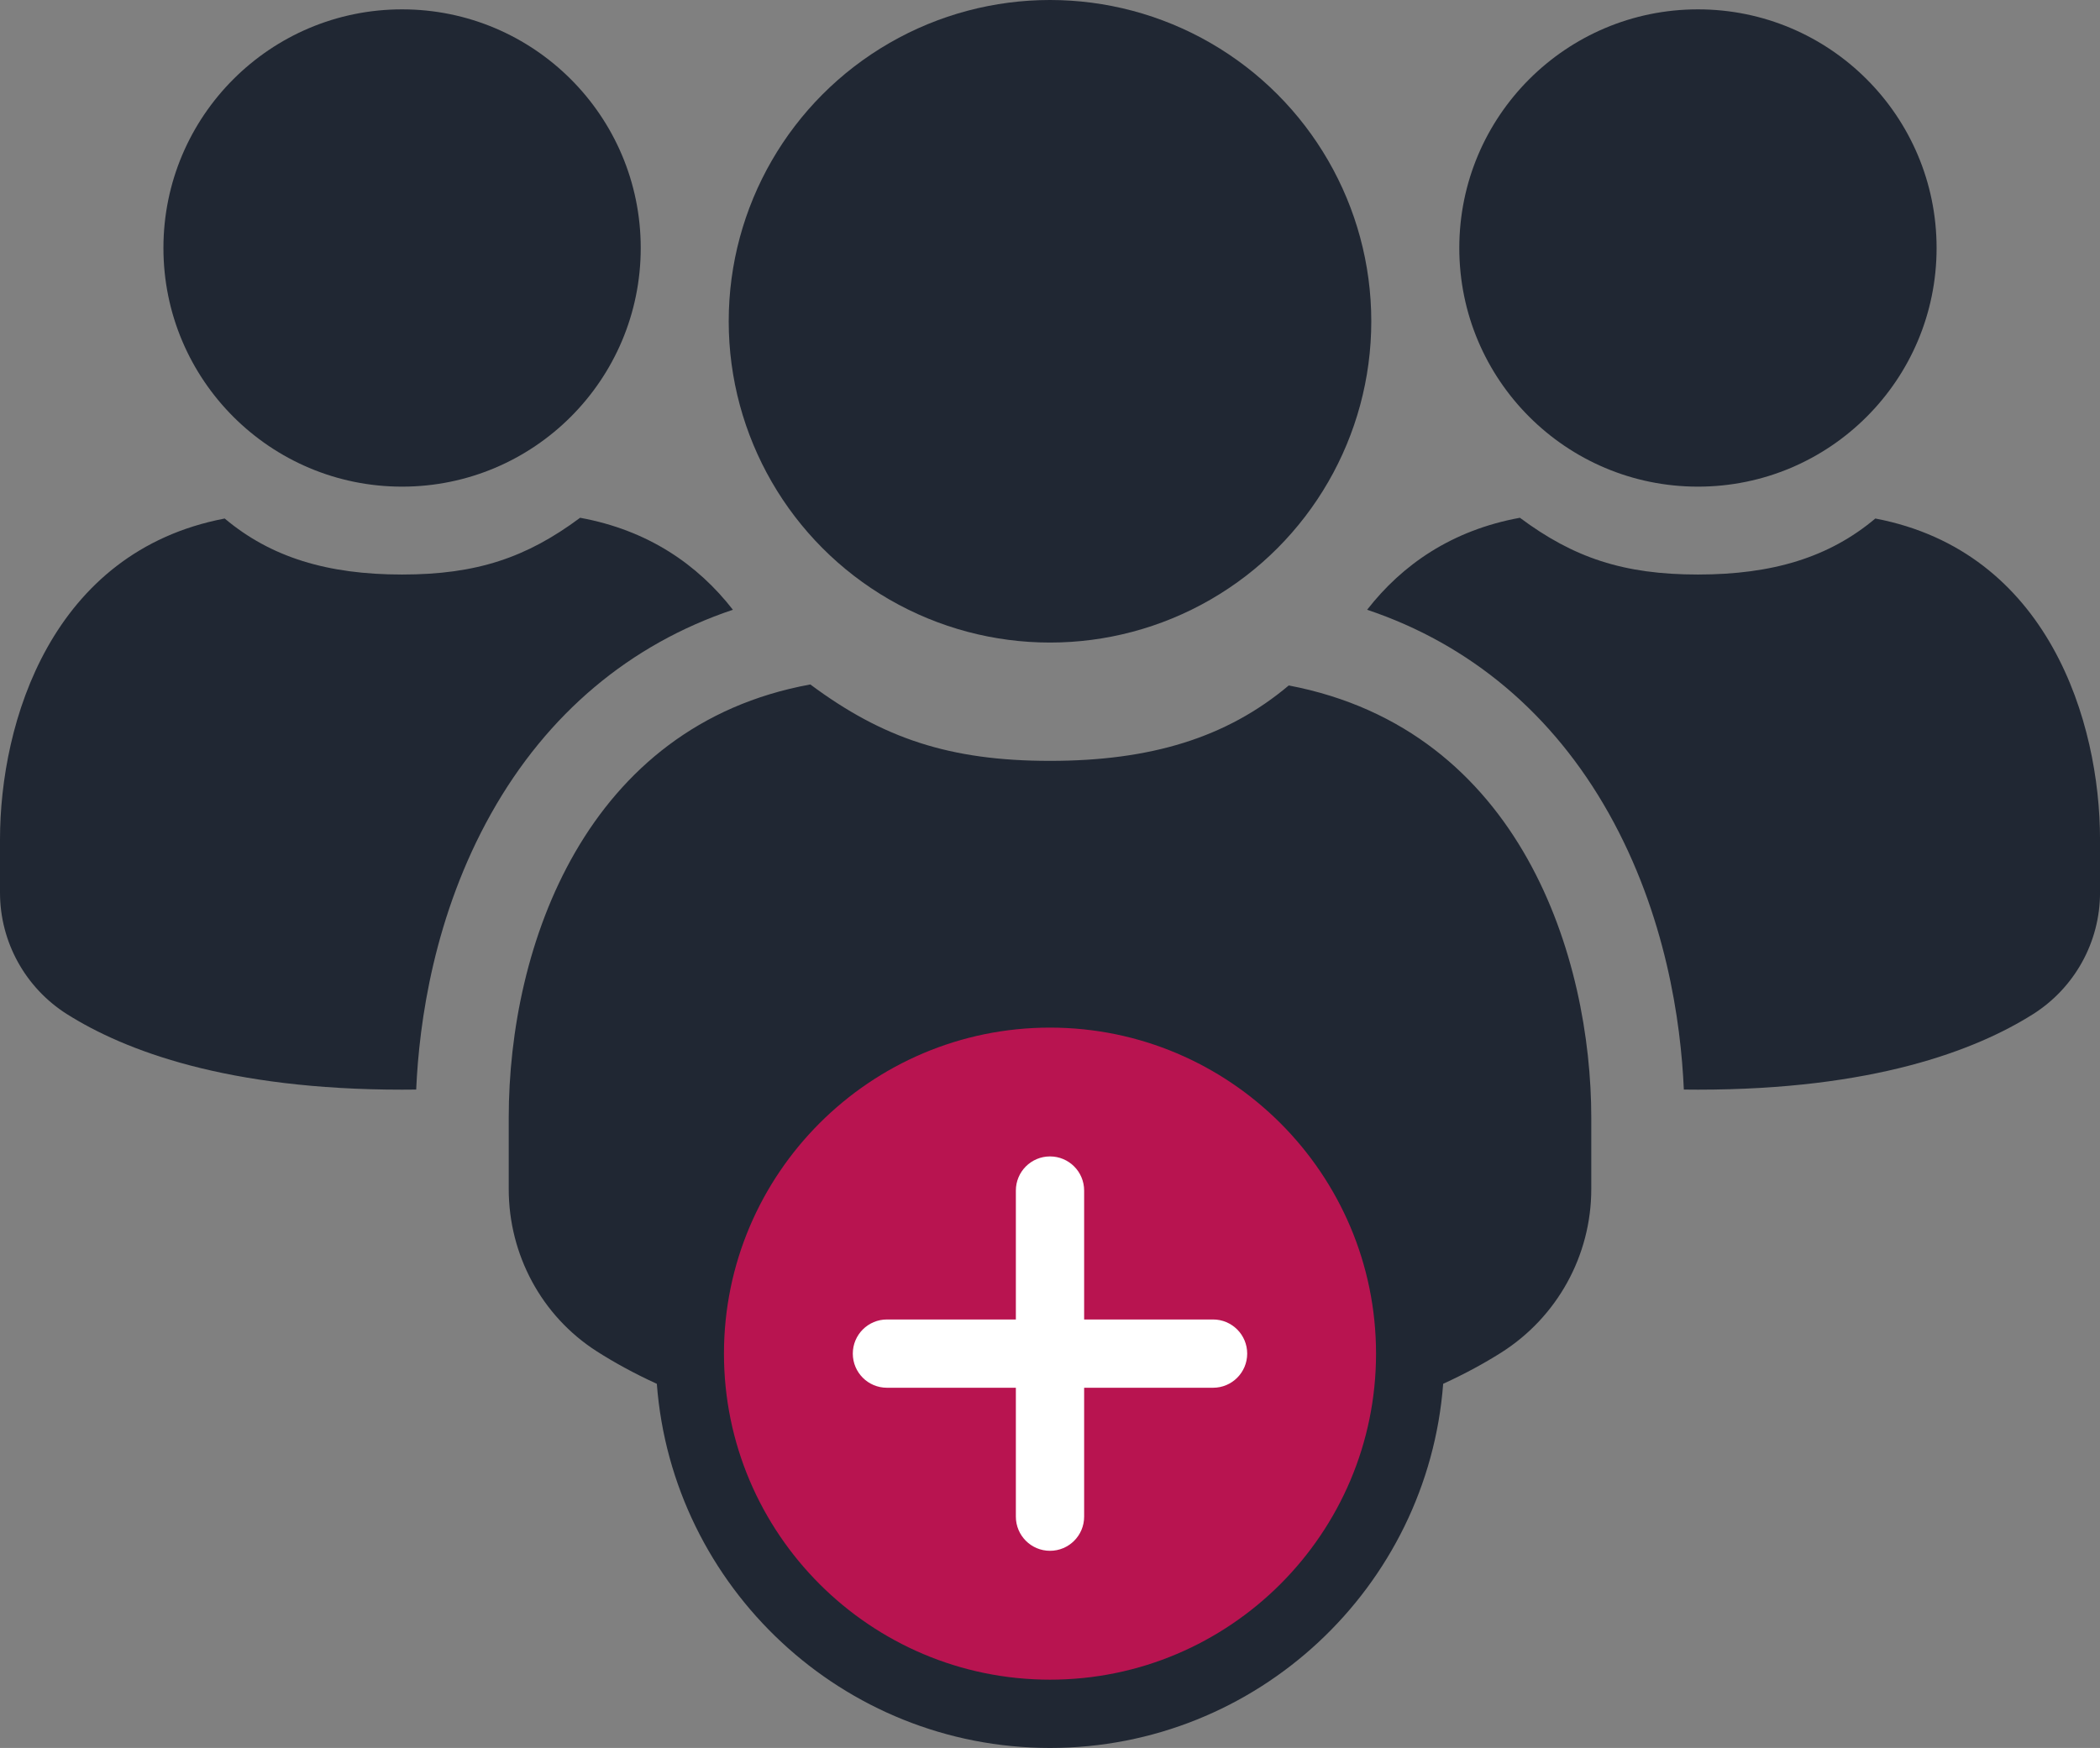
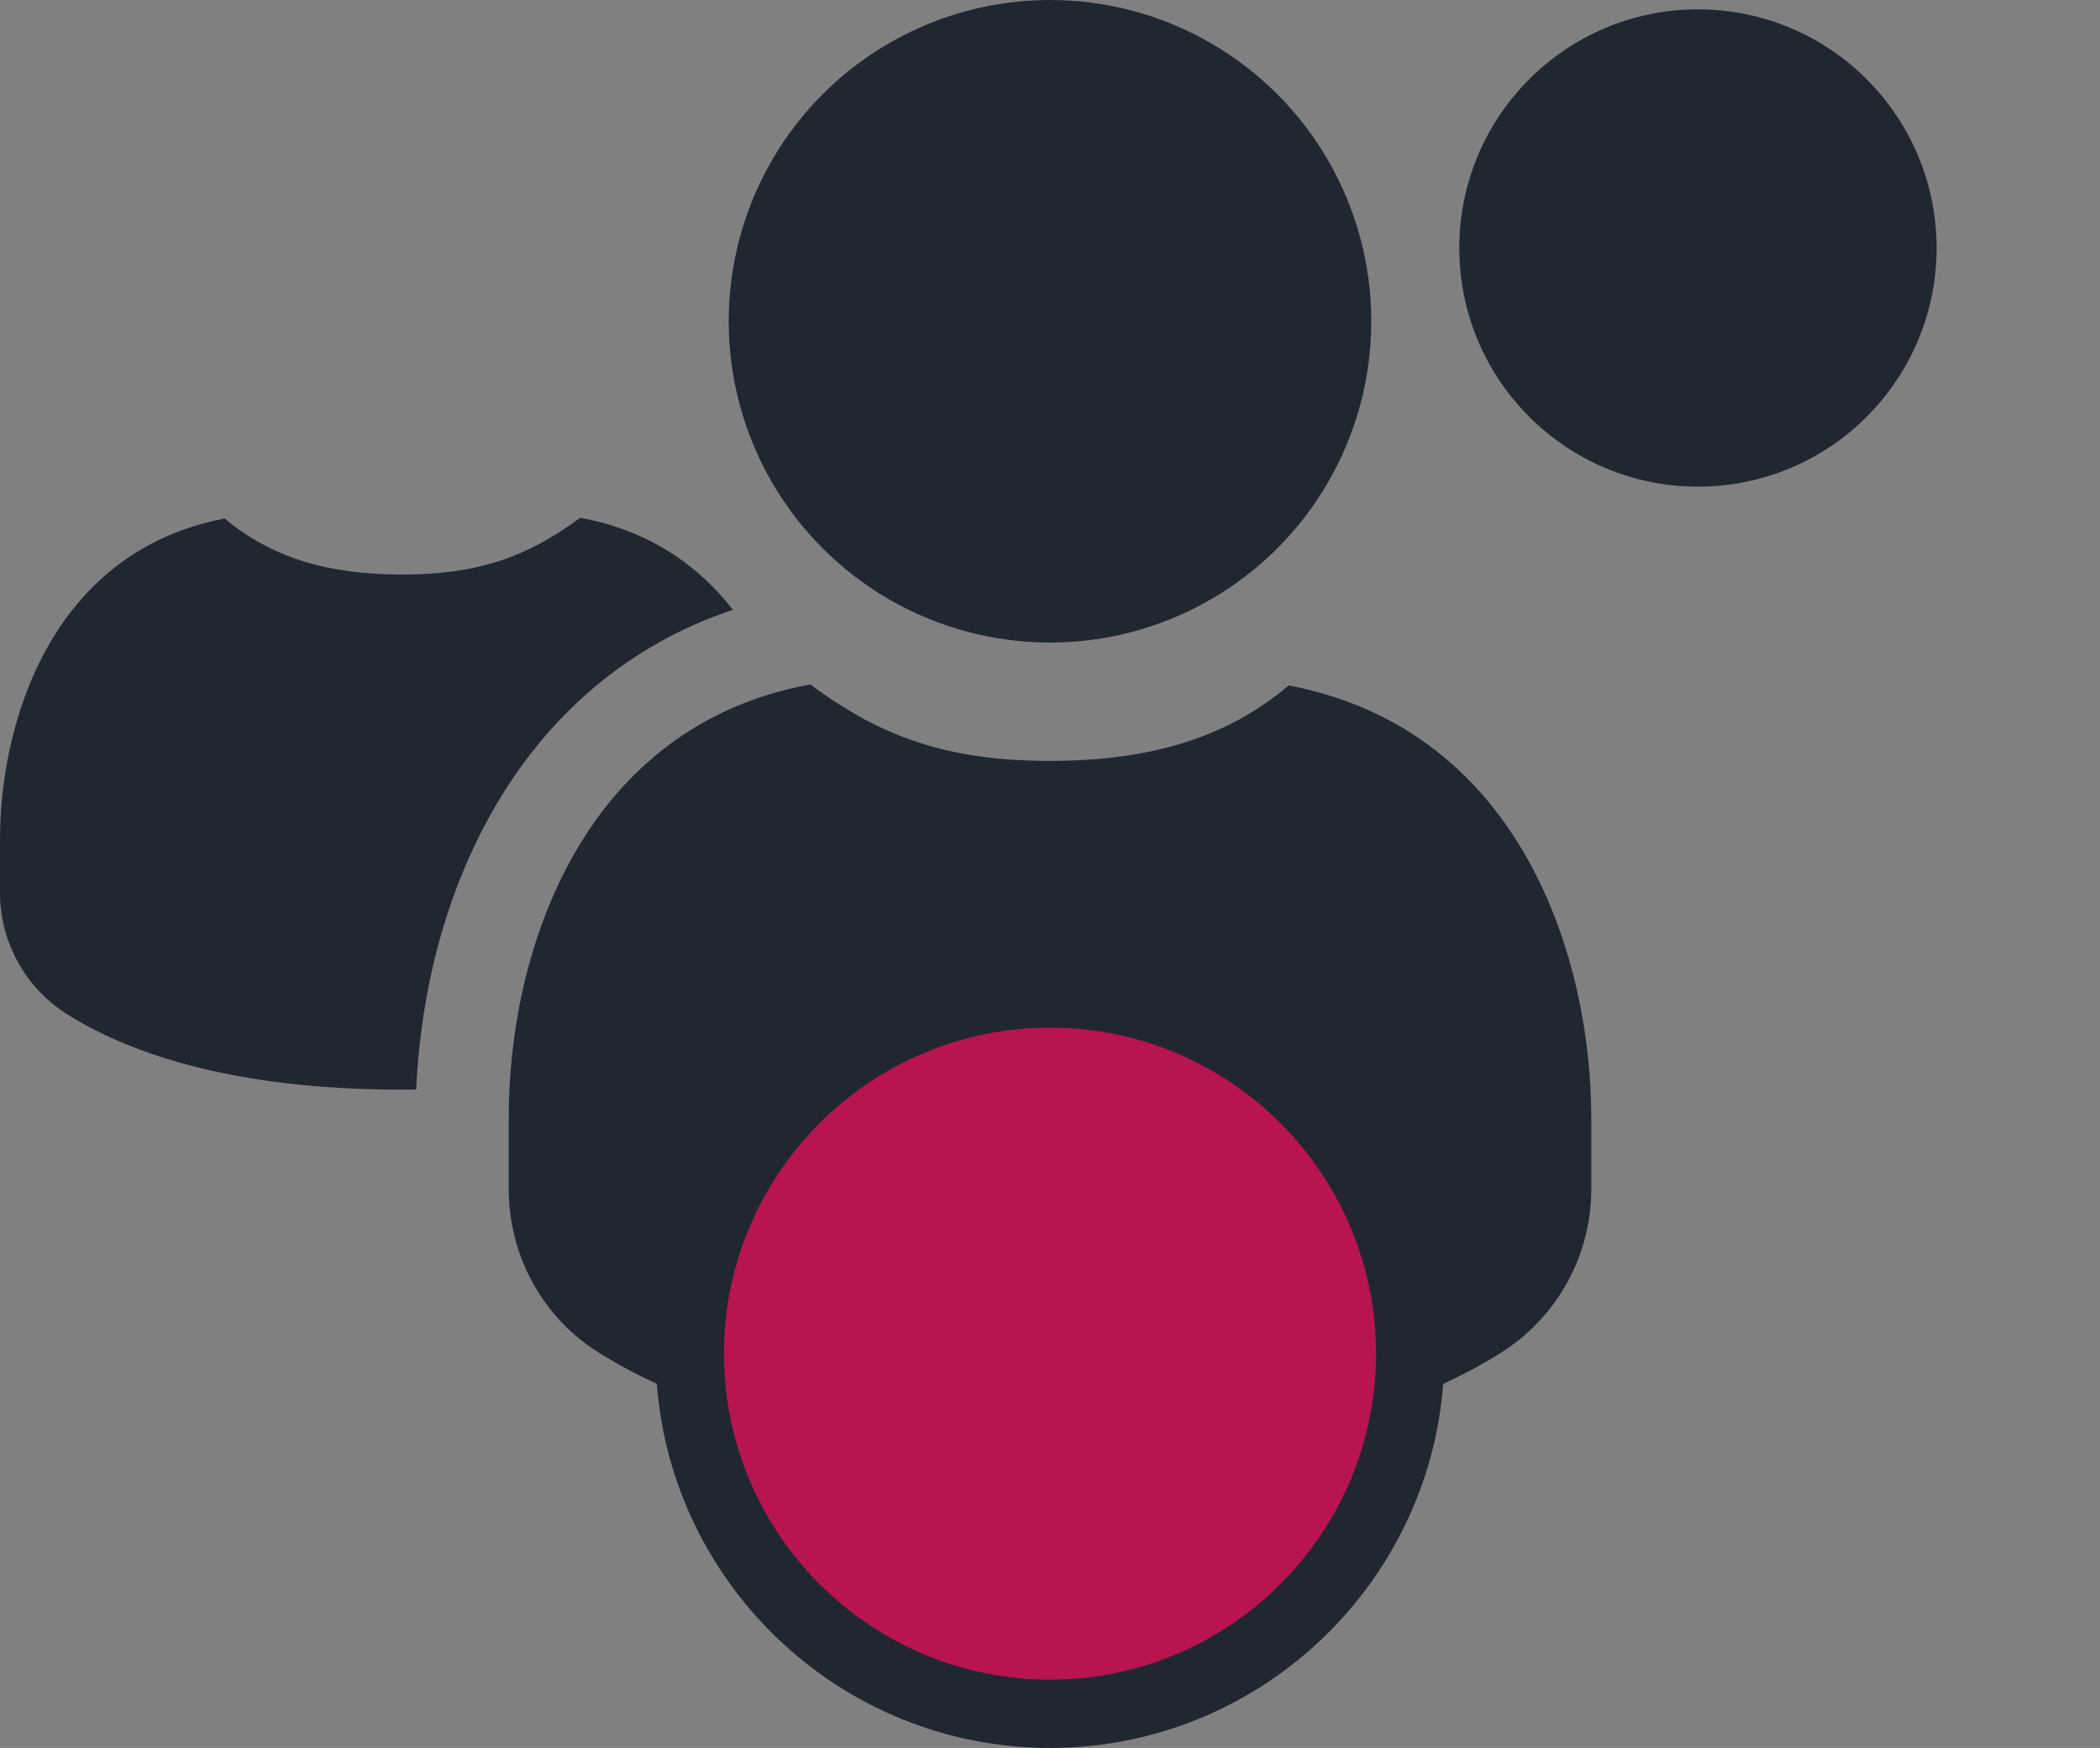
<svg xmlns="http://www.w3.org/2000/svg" id="Capa_1" data-name="Capa 1" viewBox="0 0 843.96 702.48">
  <rect x="0" y="0" width="843.96" height="702.48" fill="#808080" stroke="none" />
  <defs>
    <style>.cls-1{fill:#202733}.cls-1,.cls-2,.cls-3{stroke-width:0}.cls-2{fill:#b81450}.cls-3{fill:#fff}</style>
  </defs>
  <circle class="cls-2" cx="421.98" cy="540.99" r="145.34" />
  <g>
    <circle class="cls-1" cx="421.98" cy="129.12" r="129.12" />
    <path class="cls-1" d="m517.94 275.48c-25.03 21.07-55.66 30.31-95.96 30.31s-67.28-9.09-96.32-30.71c-90.31 16.48-121.21 105.09-121.21 174.12v28.7c0 26.29 13.18 50.96 35.31 65.14 6.83 4.37 14.85 8.82 24.21 13.11 6.21 81.74 74.71 146.34 158.01 146.34s151.8-64.61 158.01-146.35c8.92-4.08 16.62-8.31 23.24-12.49 22.58-14.26 36.28-39.06 36.28-65.77v-28.69c0-63.55-27.81-155.83-121.57-173.71zm-95.96 399.57c-72.25.0-131.03-58.78-131.03-131.03s58.78-131.03 131.03-131.03 131.03 58.78 131.03 131.03-58.78 131.03-131.03 131.03z" />
    <circle class="cls-1" cx="682.38" cy="99.67" r="95.91" />
-     <path class="cls-1" d="m753.67 208.39c-18.6 15.64-41.35 22.51-71.29 22.51s-49.98-6.75-71.55-22.81c-27.3 4.98-47.3 18.84-61.4 36.97 41.38 13.88 74.65 41.8 97.11 81.81 22.97 40.9 28.98 83.77 30.17 111.02 1.87.02 3.76.04 5.67.04 70.15.0 111.39-15.67 134.64-30.33 16.76-10.6 26.95-29.02 26.95-48.86v-21.31c0-47.21-20.66-115.76-90.3-129.04z" />
-     <circle class="cls-1" cx="161.59" cy="99.67" r="95.91" />
    <path class="cls-1" d="m26.95 407.6c23.24 14.67 64.48 30.33 134.64 30.33 1.91.0 3.79-.01 5.67-.04 1.19-27.25 7.2-70.11 30.17-111.02 22.47-40.01 55.73-67.93 97.11-81.81-14.11-18.14-34.1-31.99-61.4-36.97-21.57 16.05-41.65 22.81-71.55 22.81s-52.69-6.87-71.29-22.51C20.66 221.68.0 290.23.0 337.44v21.31c0 19.83 10.19 38.26 26.95 48.86z" />
-     <path class="cls-3" d="m487.51 530.29H435.7v-51.81c0-7.58-6.14-13.72-13.72-13.72s-13.72 6.14-13.72 13.72v51.81h-51.81c-7.58.0-13.72 6.14-13.72 13.72s6.14 13.72 13.72 13.72h51.81v51.81c0 7.58 6.14 13.72 13.72 13.72s13.72-6.14 13.72-13.72v-51.81h51.81c7.58.0 13.72-6.14 13.72-13.72s-6.14-13.72-13.72-13.72z" />
  </g>
</svg>